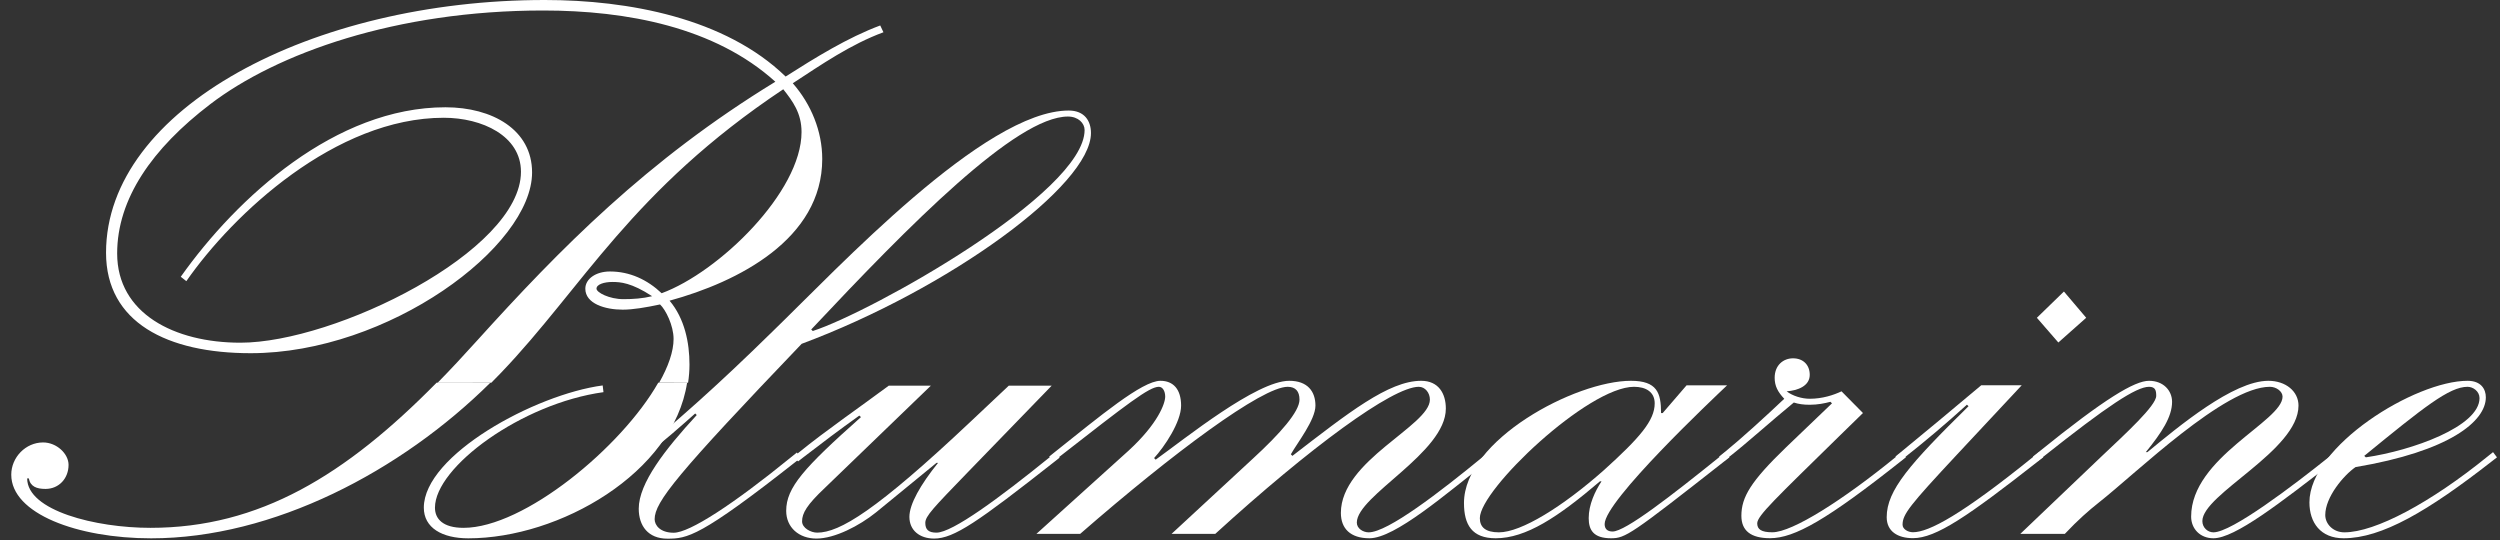
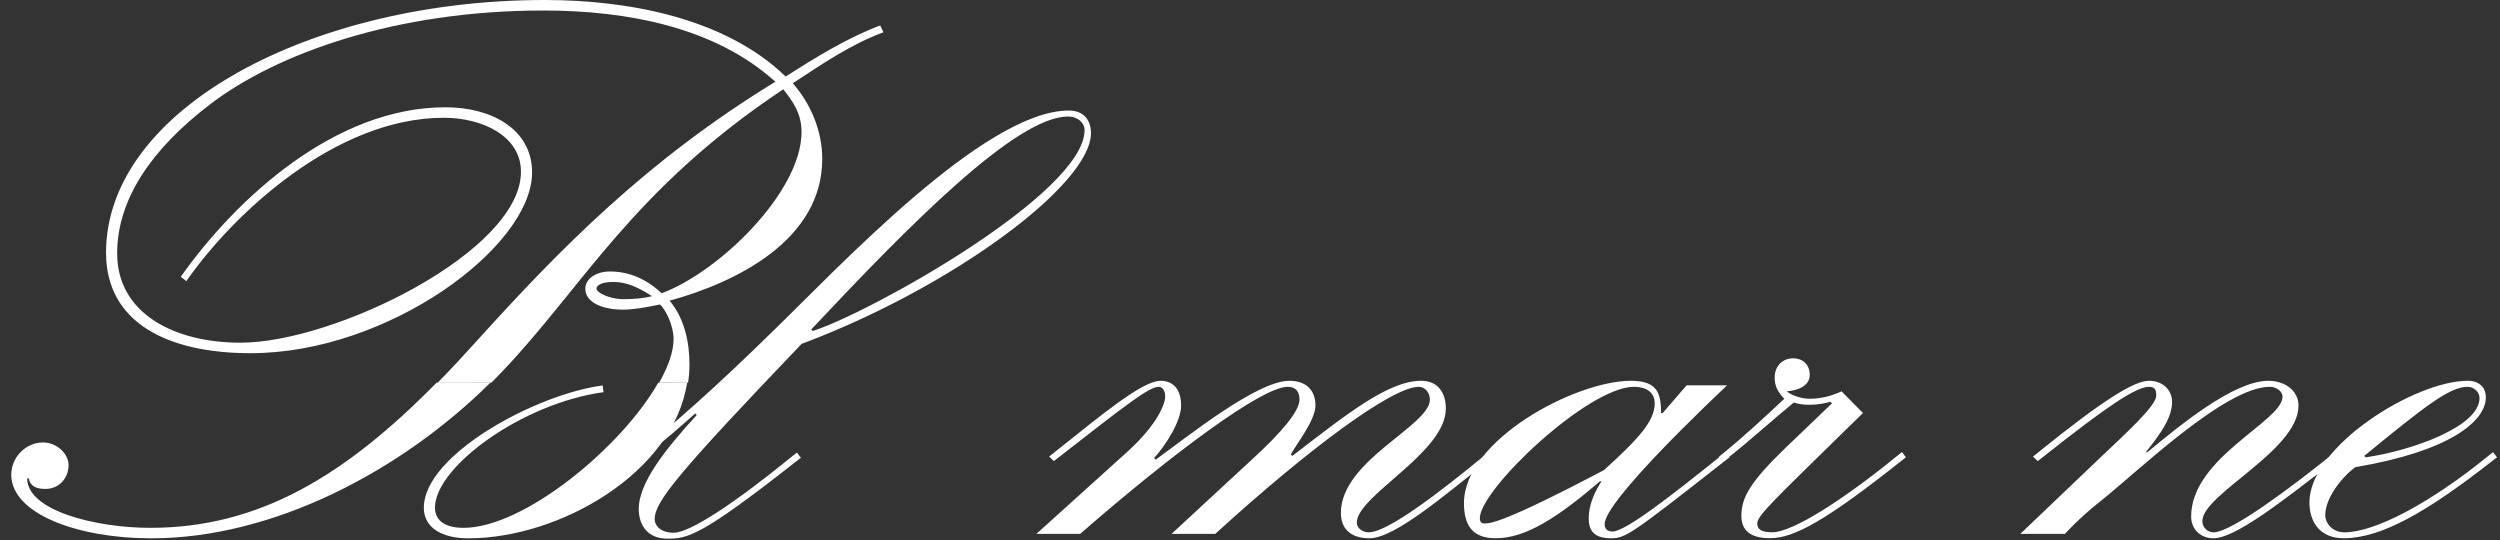
<svg xmlns="http://www.w3.org/2000/svg" width="125" height="27" viewBox="0 0 125 27" fill="none">
  <rect x="0" y="0" width="125" height="27" fill="#333333" stroke="none" />
  <path fill-rule="evenodd" clip-rule="evenodd" d="M21.83 19.135C17.277 23.759 12.976 26.392 7.52 26.392C4.778 26.392 1.358 25.532 1.358 23.919H1.44C1.518 24.331 1.836 24.446 2.274 24.446C2.949 24.446 3.428 23.919 3.428 23.243C3.428 22.686 2.831 22.122 2.155 22.122C1.28 22.122 0.563 22.87 0.563 23.735C0.563 25.68 3.864 26.916 7.56 26.916C13.652 26.916 20.041 23.571 24.518 19.135H21.83ZM32.912 19.135C31.084 22.358 26.201 26.392 23.179 26.392C22.144 26.392 21.748 25.944 21.748 25.383C21.748 23.358 26.081 20.172 30.174 19.608L30.134 19.272C26.755 19.72 21.191 22.758 21.191 25.383C21.191 26.392 22.106 26.916 23.417 26.916C27.966 26.916 33.67 23.651 34.356 19.131L32.912 19.135Z" fill="white" />
  <path fill-rule="evenodd" clip-rule="evenodd" d="M24.565 19.137C24.731 18.973 24.893 18.805 25.055 18.636C29.146 14.362 31.573 9.523 39.163 4.463C39.639 5.064 40.077 5.66 40.077 6.601C40.077 9.598 35.944 13.609 33.082 14.662C32.368 13.986 31.493 13.574 30.499 13.574C29.785 13.574 29.266 13.95 29.266 14.434C29.266 15.187 30.261 15.483 31.135 15.483C31.651 15.483 32.288 15.374 33.002 15.222C33.283 15.483 33.679 16.275 33.679 16.948C33.679 17.576 33.413 18.328 32.959 19.133L34.404 19.137C34.45 18.832 34.474 18.533 34.474 18.224C34.474 17.135 34.236 15.935 33.479 15.034C36.897 14.098 41.112 11.961 41.112 7.95C41.112 6.56 40.556 5.212 39.639 4.163C41.072 3.226 42.541 2.213 44.172 1.613L44.012 1.273C42.383 1.878 40.754 2.89 39.281 3.827C36.263 0.901 31.413 0 27.24 0C15.595 0 5.302 5.436 5.302 12.637C5.302 16.123 8.362 17.66 12.535 17.66C19.412 17.66 26.604 12.336 26.604 8.622C26.604 6.485 24.617 5.364 22.273 5.364C16.787 5.364 11.86 9.859 9.038 13.838L9.317 14.058C11.66 10.687 16.787 5.888 22.191 5.888C24.101 5.888 26.048 6.789 26.048 8.59C26.048 12.561 16.747 17.135 12.019 17.135C8.718 17.135 5.858 15.671 5.858 12.673C5.858 9.939 7.607 7.426 10.509 5.212C13.846 2.662 19.81 0.525 27.16 0.525C31.335 0.525 35.746 1.353 38.767 4.087C32.326 8.026 27.997 12.449 23.86 17.023C23.192 17.764 22.534 18.472 21.877 19.141L24.565 19.137ZM30.619 14.098C31.015 14.098 31.573 14.133 32.606 14.81C32.13 14.926 31.651 14.958 31.173 14.958C30.461 14.958 29.825 14.622 29.825 14.434C29.825 14.213 30.221 14.098 30.619 14.098Z" fill="white" />
  <path fill-rule="evenodd" clip-rule="evenodd" d="M40.561 16.474C45.489 11.226 50.814 5.827 53.398 5.827C53.914 5.827 54.23 6.163 54.23 6.5C54.23 9.654 43.541 15.614 40.639 16.55L40.561 16.474ZM31.937 25.436C31.937 26.297 32.412 26.933 33.366 26.933C34.361 26.933 34.996 26.861 39.804 23.074L40.044 22.887L39.845 22.626L39.566 22.85C36.667 25.212 34.481 26.637 33.684 26.637C33.008 26.637 32.732 26.261 32.732 25.961C32.732 25.1 33.844 23.711 40.083 17.191C47.436 14.449 54.548 9.277 54.548 6.652C54.548 6.052 54.23 5.527 53.436 5.527C49.225 5.527 41.872 13.436 38.652 16.55C35.75 19.4 33.724 21.161 31.937 22.626L31.657 22.85L31.895 23.074L32.133 22.887C33.286 21.99 34.043 21.309 34.76 20.673L34.837 20.753C33.248 22.474 31.937 24.163 31.937 25.436Z" fill="white" />
-   <path d="M50.439 19.283L48.57 21.044C43.801 25.543 41.974 26.632 40.858 26.632C40.543 26.632 40.104 26.403 40.104 26.067C40.104 25.66 40.342 25.243 41.257 24.382L46.543 19.283H44.438C42.926 20.407 41.337 21.492 39.946 22.621L39.668 22.845L39.906 23.069L40.147 22.881C41.021 22.205 42.012 21.46 42.966 20.779L43.048 20.855C40.182 23.405 39.31 24.382 39.31 25.543C39.31 26.371 39.946 26.928 40.821 26.928C41.736 26.928 42.966 26.291 43.801 25.619L46.823 23.145H46.901C46.026 24.23 45.47 25.207 45.47 25.843C45.47 26.52 45.986 26.928 46.703 26.928C47.697 26.928 48.888 26.103 52.745 23.069L52.981 22.881L52.783 22.621L52.505 22.845C49.961 24.906 47.617 26.632 46.823 26.632C46.425 26.632 46.265 26.48 46.265 26.144C46.265 25.807 46.665 25.395 48.372 23.63L52.585 19.283H50.439Z" fill="white" />
  <path d="M74.437 22.606L74.157 22.83C72.012 24.591 69.386 26.617 68.433 26.617C68.156 26.617 67.841 26.429 67.841 26.129C67.841 24.78 72.292 22.642 72.292 20.429C72.292 19.68 71.931 19.04 71.058 19.04C69.43 19.04 67.4 20.653 64.619 22.794L64.543 22.714C64.858 22.154 65.772 20.994 65.772 20.281C65.772 19.568 65.375 19.04 64.462 19.04C62.831 19.04 59.253 21.93 57.784 22.983L57.704 22.903C58.22 22.342 59.055 21.101 59.055 20.281C59.055 19.456 58.658 19.04 58.022 19.04C57.108 19.04 55 20.805 52.736 22.606L52.458 22.83L52.696 23.054L52.935 22.867C56.393 20.169 57.464 19.34 57.942 19.34C58.142 19.34 58.26 19.568 58.26 19.832C58.26 20.169 57.901 21.181 56.431 22.53L51.821 26.693H54.009C58.658 22.642 63.108 19.34 64.383 19.34C64.779 19.34 64.975 19.568 64.975 19.981C64.975 20.577 64.024 21.665 62.633 22.942L58.578 26.693H60.764C65.495 22.378 69.626 19.34 70.939 19.34C71.26 19.34 71.495 19.644 71.495 19.981C71.495 21.29 67.044 23.019 67.044 25.645C67.044 26.429 67.521 26.913 68.473 26.913C69.746 26.913 72.292 24.703 74.398 23.054L74.633 22.867L74.437 22.606Z" fill="white" />
-   <path fill-rule="evenodd" clip-rule="evenodd" d="M84.327 19.268L83.134 20.653H83.053C83.053 19.644 82.858 19.04 81.546 19.04C78.764 19.04 73.199 22.002 73.199 25.152C73.199 26.241 73.601 26.913 74.784 26.913C76.298 26.913 77.892 25.864 79.997 24.067H80.076C79.756 24.555 79.435 25.228 79.435 25.905C79.435 26.505 79.676 26.913 80.553 26.913C81.269 26.913 81.546 26.733 86.233 23.054L86.472 22.867L86.272 22.606L85.997 22.83C83.576 24.78 81.269 26.576 80.629 26.576C80.392 26.576 80.232 26.465 80.232 26.204C80.232 25.04 85.641 19.945 86.353 19.268H84.327ZM81.702 19.34C82.302 19.34 82.735 19.604 82.735 20.169C82.735 21.029 81.981 21.894 80.196 23.507C78.127 25.34 76.058 26.617 74.945 26.617C74.273 26.617 73.992 26.357 73.992 25.905C73.992 24.479 79.4 19.34 81.702 19.34Z" fill="white" />
+   <path fill-rule="evenodd" clip-rule="evenodd" d="M84.327 19.268L83.134 20.653H83.053C83.053 19.644 82.858 19.04 81.546 19.04C78.764 19.04 73.199 22.002 73.199 25.152C73.199 26.241 73.601 26.913 74.784 26.913C76.298 26.913 77.892 25.864 79.997 24.067H80.076C79.756 24.555 79.435 25.228 79.435 25.905C79.435 26.505 79.676 26.913 80.553 26.913C81.269 26.913 81.546 26.733 86.233 23.054L86.472 22.867L86.272 22.606L85.997 22.83C83.576 24.78 81.269 26.576 80.629 26.576C80.392 26.576 80.232 26.465 80.232 26.204C80.232 25.04 85.641 19.945 86.353 19.268H84.327ZM81.702 19.34C82.302 19.34 82.735 19.604 82.735 20.169C82.735 21.029 81.981 21.894 80.196 23.507C74.273 26.617 73.992 26.357 73.992 25.905C73.992 24.479 79.4 19.34 81.702 19.34Z" fill="white" />
  <path d="M86.197 23.052L86.432 22.864C87.308 22.188 88.542 21.067 89.691 20.126C89.926 20.203 90.167 20.238 90.487 20.238C90.883 20.238 91.239 20.166 91.52 20.09L91.6 20.166L89.294 22.375C87.545 24.064 87.069 24.853 87.069 25.79C87.069 26.538 87.545 26.91 88.501 26.91C89.73 26.91 91.36 25.978 95.057 23.052L95.295 22.864L95.099 22.604L94.818 22.827C92.156 25.001 89.614 26.614 88.618 26.614C88.062 26.614 87.861 26.466 87.861 26.166C87.861 25.79 88.778 24.93 91.992 21.779L93.148 20.651L92.076 19.566C91.68 19.754 91.119 19.938 90.487 19.938C90.086 19.938 89.614 19.79 89.334 19.566C89.887 19.526 90.487 19.301 90.487 18.741C90.487 18.253 90.167 17.916 89.65 17.916C89.174 17.916 88.733 18.253 88.733 18.889C88.733 19.301 88.893 19.602 89.213 19.938C88.302 20.803 87.069 21.927 86.236 22.604L85.955 22.827L86.197 23.052Z" fill="white" />
-   <path fill-rule="evenodd" clip-rule="evenodd" d="M99.062 19.263C97.633 20.464 96.24 21.624 95.047 22.601L94.772 22.825L95.007 23.049L95.247 22.861C96.2 22.113 97.313 21.176 98.345 20.235L98.426 20.311C95.488 23.202 94.335 24.511 94.335 25.859C94.335 26.571 94.887 26.908 95.648 26.908C96.8 26.908 98.385 25.823 101.924 23.049L102.163 22.861L101.963 22.601L101.684 22.825C98.07 25.747 96.44 26.612 95.648 26.612C95.403 26.612 95.128 26.46 95.128 26.236C95.128 25.711 95.488 25.262 97.868 22.709L101.087 19.263H99.062ZM104.31 15.889L103.196 14.576L101.844 15.889L102.917 17.125L104.31 15.889Z" fill="white" />
  <path d="M101.016 26.693H103.242C103.914 25.981 104.434 25.529 104.95 25.12C106.815 23.654 111.23 19.34 113.496 19.34C113.812 19.34 114.128 19.568 114.128 19.832C114.128 21.069 109.557 22.867 109.557 25.832C109.557 26.429 109.998 26.913 110.67 26.913C111.743 26.913 114.008 25.152 116.714 23.054L116.954 22.867L116.754 22.606L116.473 22.83C114.648 24.291 111.586 26.617 110.67 26.617C110.393 26.617 110.118 26.389 110.118 26.053C110.118 24.703 114.925 22.53 114.925 20.281C114.925 19.568 114.289 19.04 113.416 19.04C111.662 19.04 108.925 21.329 107.372 22.606H107.292C108.088 21.626 108.604 20.841 108.604 20.093C108.604 19.528 108.168 19.04 107.452 19.04C106.739 19.04 105.266 19.905 101.928 22.606L101.647 22.83L101.888 23.054L102.128 22.867C105.386 20.281 106.815 19.34 107.452 19.34C107.772 19.34 107.811 19.528 107.811 19.793C107.811 20.281 106.299 21.665 105.066 22.83L101.016 26.693Z" fill="white" />
  <path fill-rule="evenodd" clip-rule="evenodd" d="M124.652 22.606L124.372 22.83C121.551 25.12 118.769 26.617 117.216 26.617C116.663 26.617 116.263 26.204 116.263 25.752C116.263 24.856 117.179 23.767 117.776 23.355C122.467 22.566 124.292 21.069 124.292 19.865C124.292 19.456 124.051 19.04 123.379 19.04C120.754 19.04 115.471 22.306 115.471 25.12C115.471 26.129 116.027 26.913 117.179 26.913C119.089 26.913 121.394 25.564 124.608 23.054L124.849 22.867L124.652 22.606ZM123.379 19.34C123.656 19.34 123.976 19.568 123.976 19.905C123.976 21.329 120.594 22.53 118.292 22.867L118.212 22.794C121.194 20.357 122.467 19.34 123.379 19.34Z" fill="white" />
</svg>